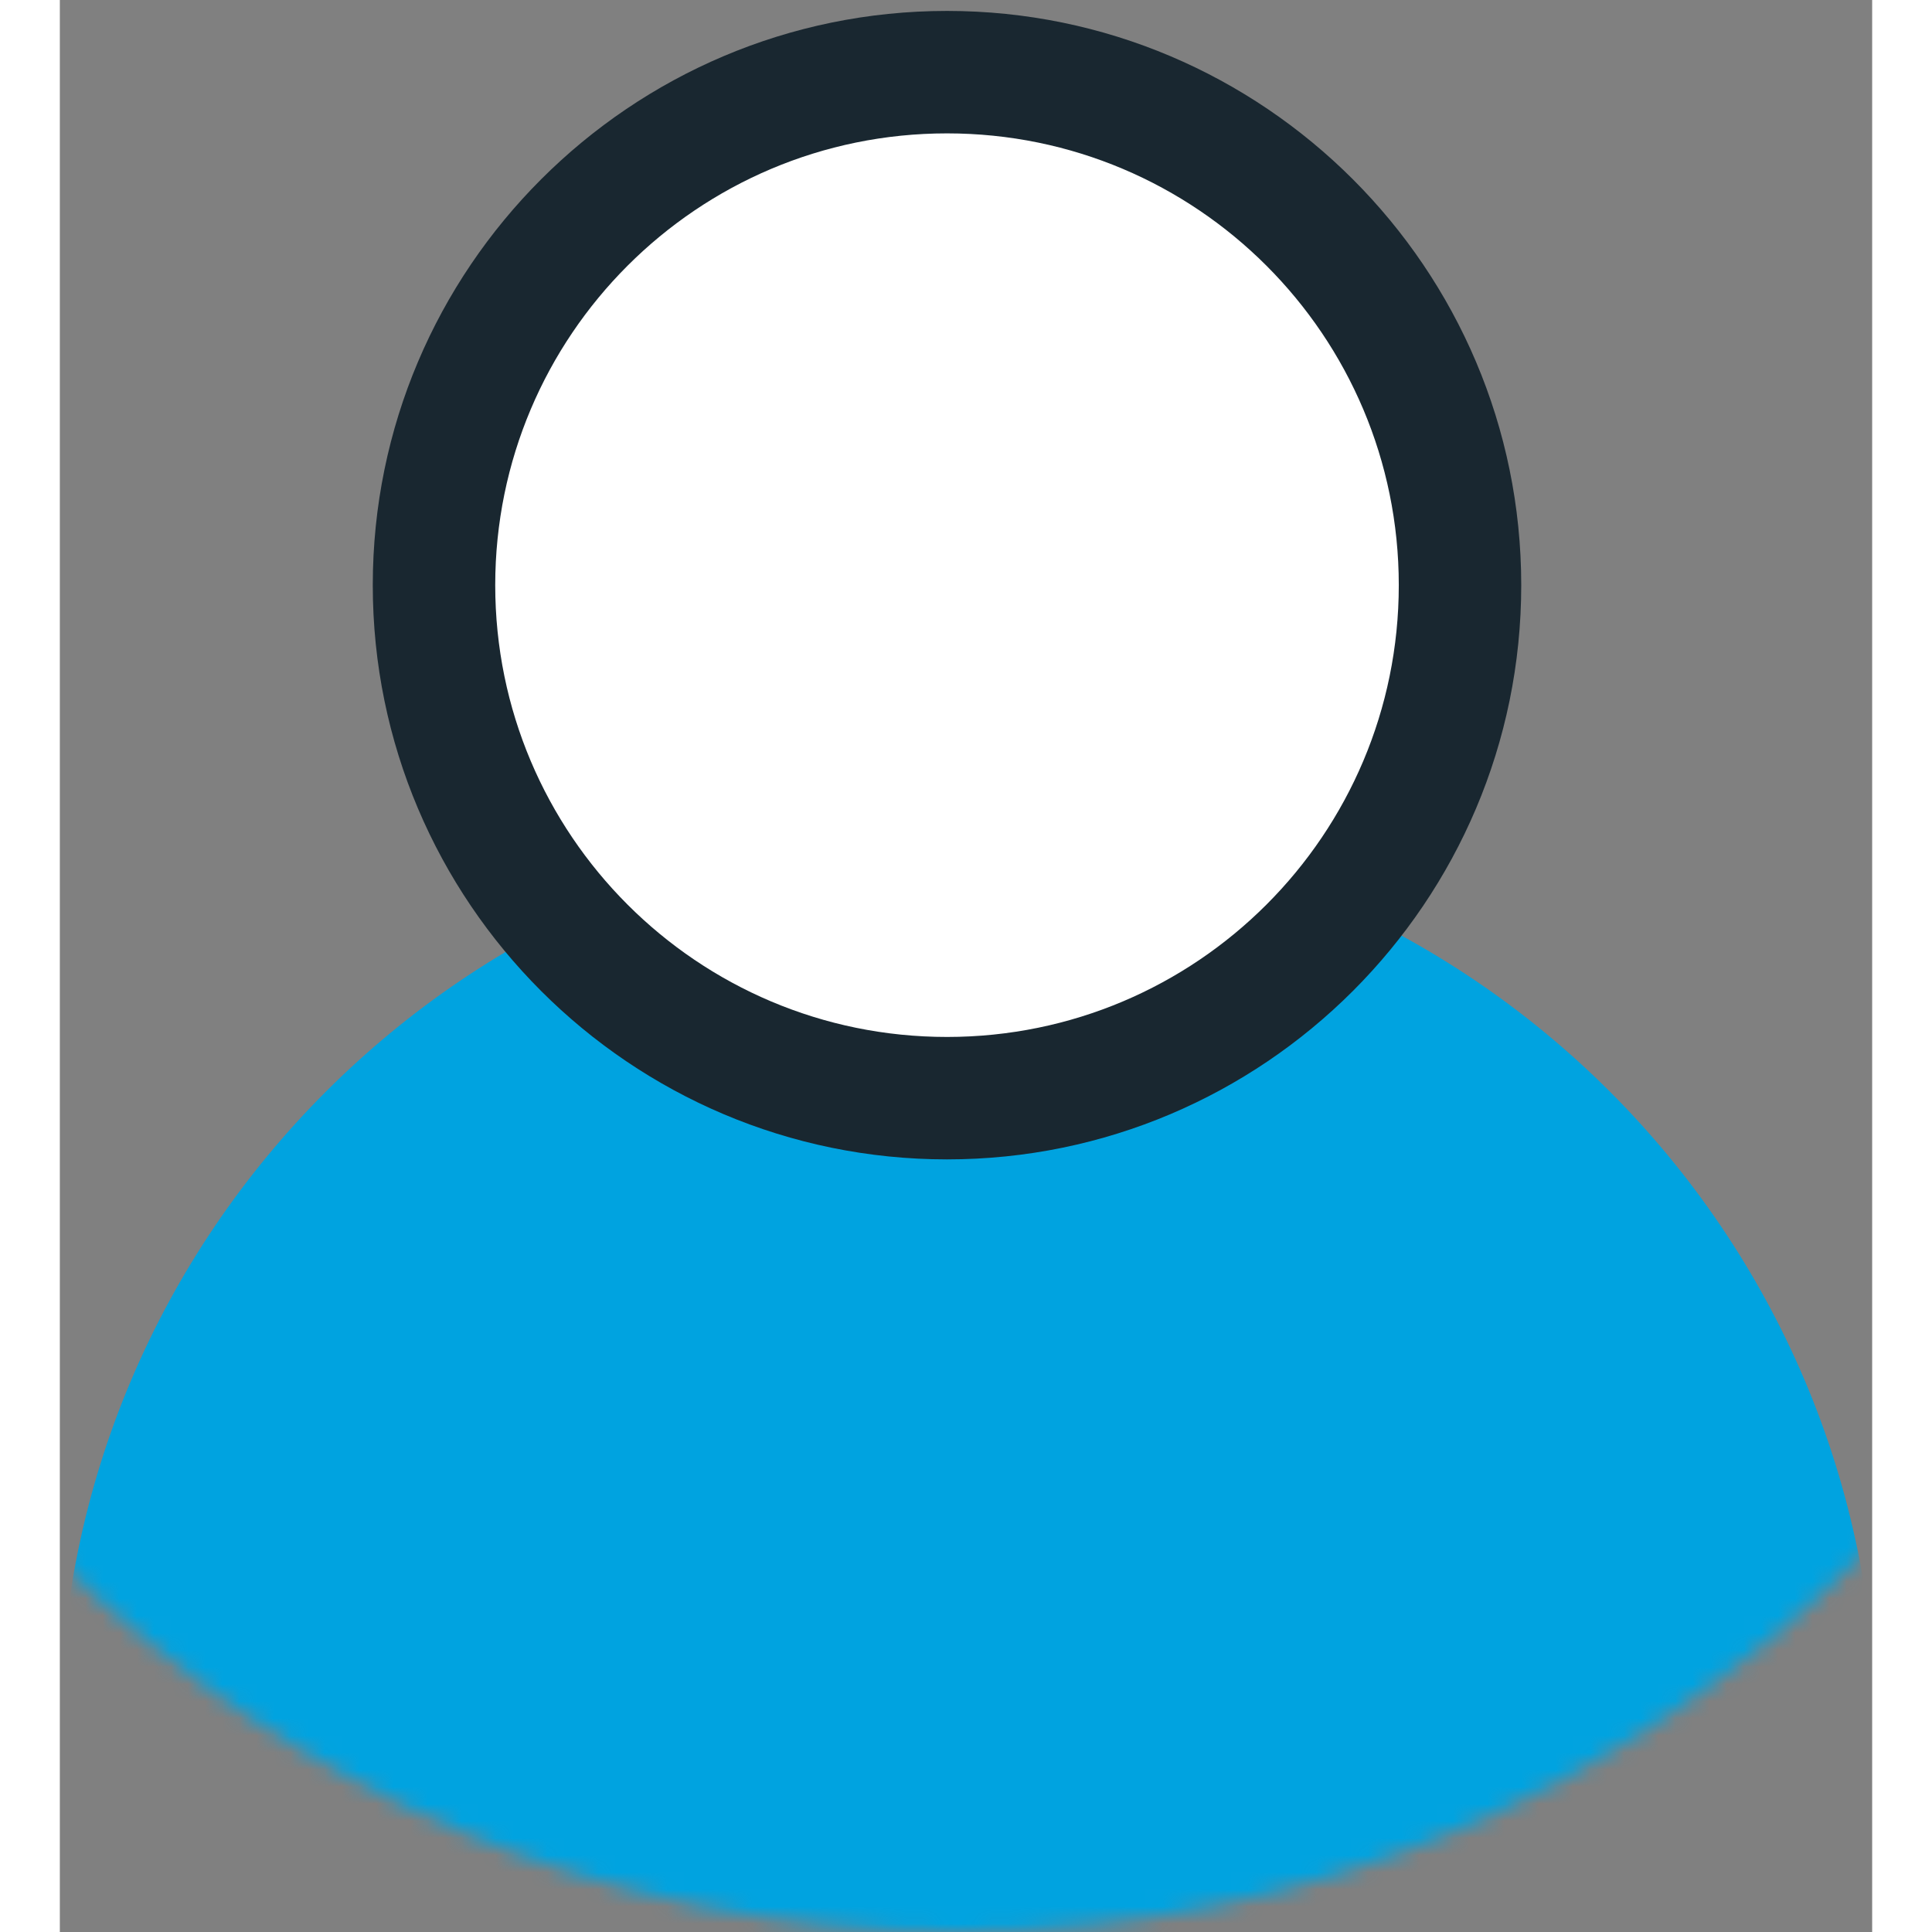
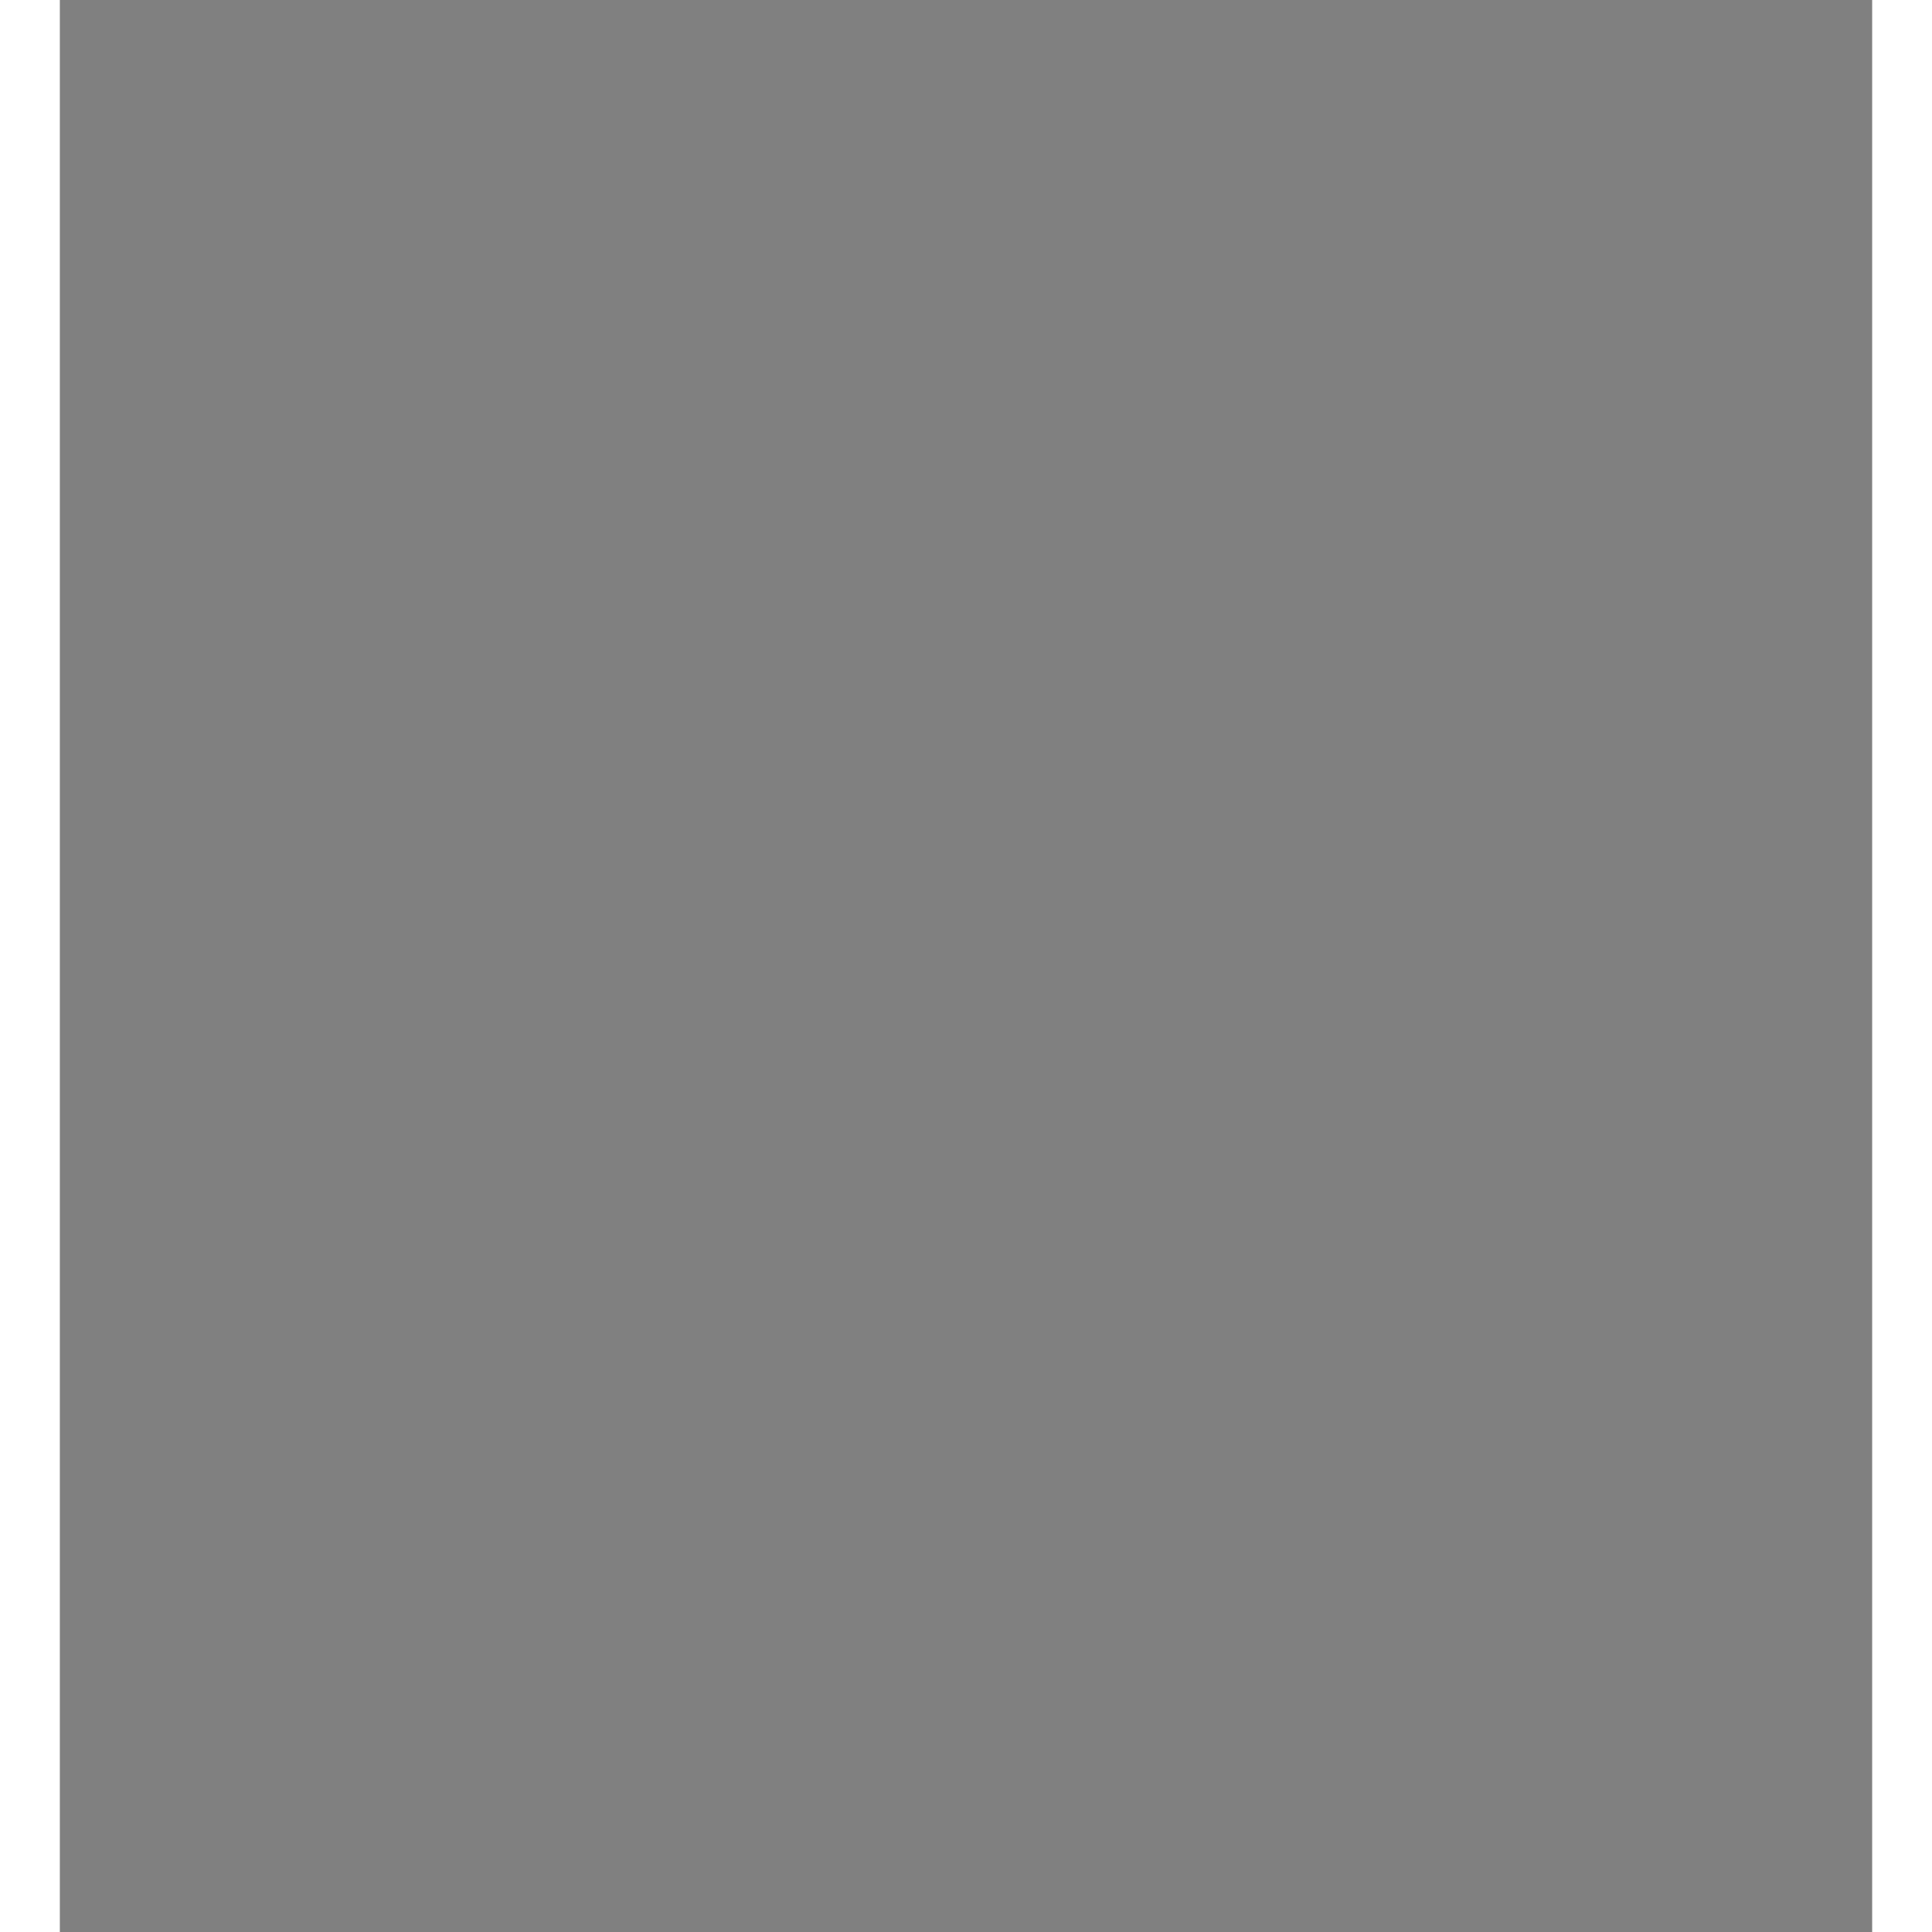
<svg xmlns="http://www.w3.org/2000/svg" xmlns:xlink="http://www.w3.org/1999/xlink" width="75px" height="75px" viewBox="0 0 106 113" version="1.1">
  <rect x="0" y="0" width="106" height="113" fill="#808080" stroke="none" />
  <title>3CF27A0D-E1A7-4899-B00C-94ED71E90847</title>
  <desc>Created with sketchtool.</desc>
  <defs>
-     <polygon id="path-1" points="0 200 200 200 200 0 0 0" />
    <path d="M74.504,0 C33.358,0 0,33.355 0,74.5 C0,115.645 33.358,149 74.504,149 C115.649,149 149,115.645 149,74.5" id="path-3" />
-     <path d="M74.504,0 C33.358,0 0,33.355 0,74.5 C0,115.645 33.358,149 74.504,149 C115.649,149 149,115.645 149,74.5" id="path-5" />
-     <path d="M74.504,0 C33.358,0 0,33.355 0,74.5 C0,115.645 33.358,149 74.504,149 C115.649,149 149,115.645 149,74.5" id="path-7" />
-     <path d="M74.504,0 C33.358,0 0,33.355 0,74.5 C0,115.645 33.358,149 74.504,149 C115.649,149 149,115.645 149,74.5" id="path-9" />
  </defs>
  <g id="SERVICES" stroke="none" stroke-width="1" fill="none" fill-rule="evenodd">
    <g id="TENJIN-v2" transform="translate(-1080, -2364)">
      <g id="consumer" transform="translate(1032, 2312)">
        <mask id="mask-2" fill="white">
          <use xlink:href="#path-1" />
        </mask>
        <g id="Clip-12" />
        <g id="Group-11" mask="url(#mask-2)">
          <g transform="translate(26, 16)">
            <mask id="mask-4" fill="white">
              <use xlink:href="#path-3" />
            </mask>
            <g id="Clip-5" stroke="none" fill="none" />
            <path d="M75.109,190.525 C45.814,190.525 21.984,166.691 21.984,137.396 C21.984,108.101 45.814,84.27 75.109,84.27 C104.404,84.27 128.238,108.101 128.238,137.396 C128.238,166.691 104.404,190.525 75.109,190.525" id="Fill-4" stroke="none" fill="#00A3E0" fill-rule="evenodd" mask="url(#mask-4)" />
            <mask id="mask-6" fill="white">
              <use xlink:href="#path-5" />
            </mask>
            <g id="Clip-8" stroke="none" fill="none" />
-             <path d="M75.109,80.607 C43.795,80.607 18.32,106.082 18.32,137.396 C18.32,168.71 43.795,194.189 75.109,194.189 C106.423,194.189 131.902,168.71 131.902,137.396 C131.902,106.082 106.423,80.607 75.109,80.607 M75.109,87.815 C102.494,87.815 124.693,110.014 124.693,137.396 C124.693,164.781 102.494,186.98 75.109,186.98 C47.727,186.98 25.528,164.781 25.528,137.396 C25.528,110.014 47.727,87.815 75.109,87.815" id="Fill-7" stroke="none" fill="none" mask="url(#mask-6)" />
            <mask id="mask-8" fill="white">
              <use xlink:href="#path-7" />
            </mask>
            <g id="Clip-11" stroke="none" fill="none" />
-             <path d="M73.889,100.148 C57.391,100.148 43.967,86.724 43.967,70.225 C43.967,53.727 57.391,40.303 73.889,40.303 C90.388,40.303 103.811,53.727 103.811,70.225 C103.811,86.724 90.388,100.148 73.889,100.148" id="Fill-10" stroke="none" fill="#FFFFFF" fill-rule="evenodd" mask="url(#mask-8)" />
+             <path d="M73.889,100.148 C57.391,100.148 43.967,86.724 43.967,70.225 C90.388,40.303 103.811,53.727 103.811,70.225 C103.811,86.724 90.388,100.148 73.889,100.148" id="Fill-10" stroke="none" fill="#FFFFFF" fill-rule="evenodd" mask="url(#mask-8)" />
            <mask id="mask-10" fill="white">
              <use xlink:href="#path-9" />
            </mask>
            <g id="Clip-14" stroke="none" fill="none" />
            <path d="M73.889,36.639 C55.368,36.639 40.303,51.705 40.303,70.225 C40.303,88.746 55.368,103.811 73.889,103.811 C92.41,103.811 107.475,88.746 107.475,70.225 C107.475,51.705 92.41,36.639 73.889,36.639 M73.889,43.801 C88.482,43.801 100.313,55.633 100.313,70.225 C100.313,84.818 88.482,96.65 73.889,96.65 C59.297,96.65 47.465,84.818 47.465,70.225 C47.465,55.633 59.297,43.801 73.889,43.801" id="Fill-13" stroke="none" fill="#192730" fill-rule="evenodd" mask="url(#mask-10)" />
          </g>
        </g>
      </g>
    </g>
  </g>
</svg>